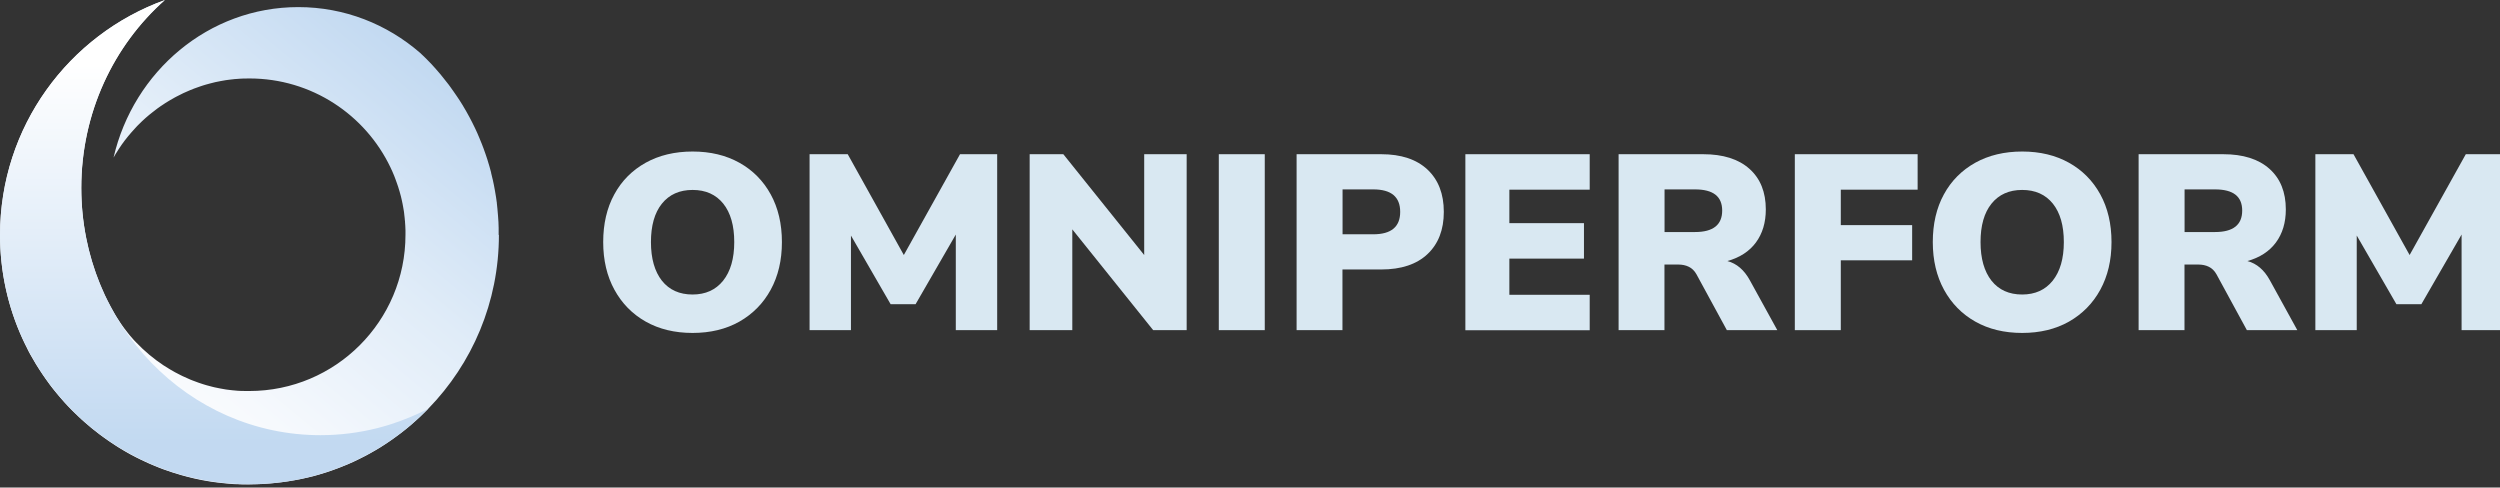
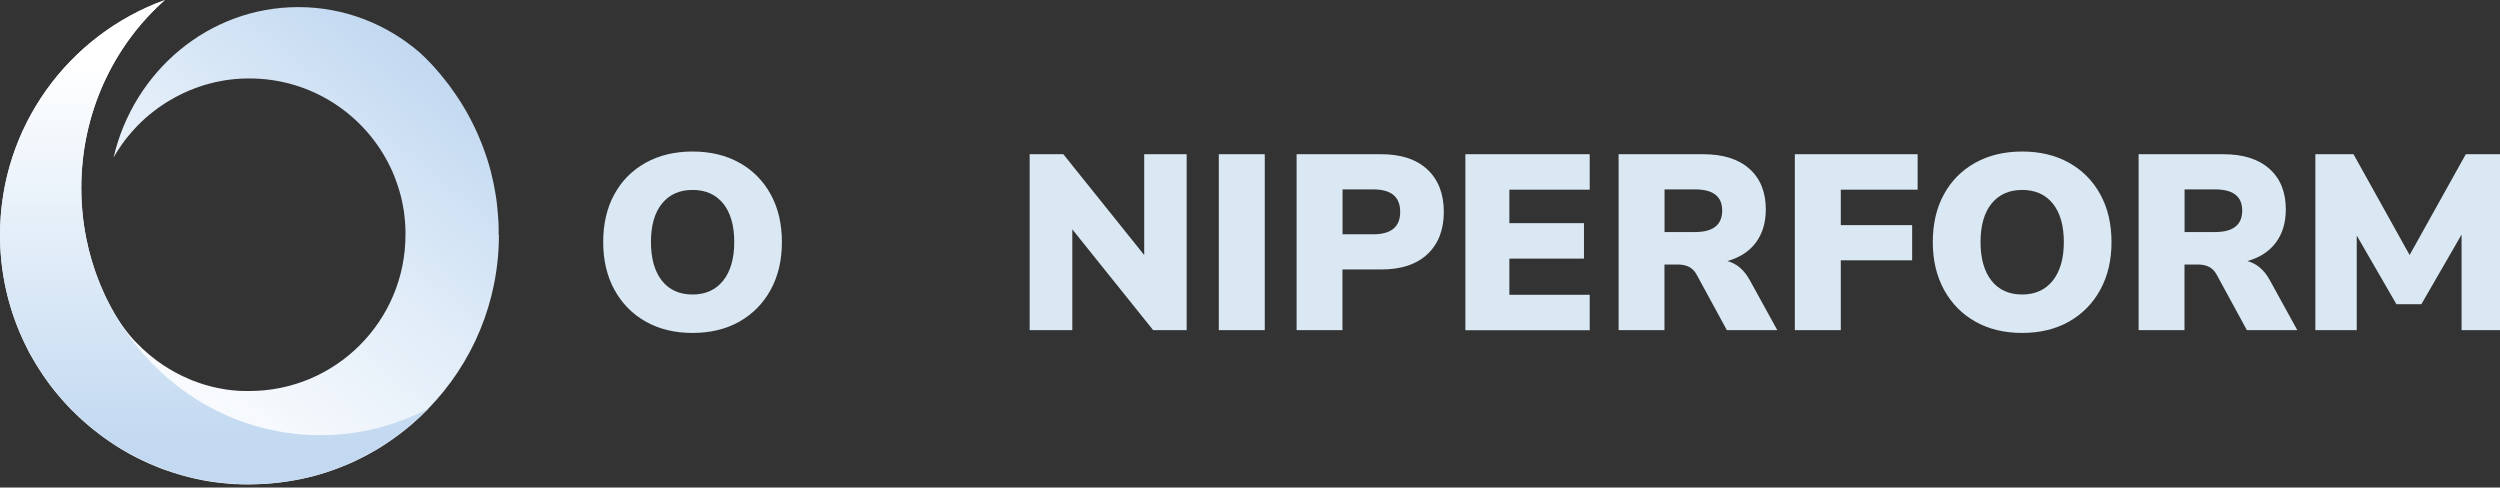
<svg xmlns="http://www.w3.org/2000/svg" viewBox="0 0 200 39" fill="none">
  <rect x="0" y="0" width="200" height="39" fill="#333333" stroke="none" />
  <path d="M39.913 18.786C39.913 24.194 37.766 29.091 34.276 32.682C34.161 32.797 34.046 32.911 33.931 33.026C33.817 33.141 33.694 33.256 33.58 33.364C33.465 33.471 33.343 33.586 33.221 33.694C33.099 33.802 32.976 33.91 32.854 34.017C32.732 34.125 32.603 34.225 32.481 34.326C32.366 34.419 32.251 34.513 32.136 34.599C32.115 34.613 32.093 34.635 32.072 34.649C31.82 34.843 31.569 35.023 31.303 35.209C31.195 35.288 31.081 35.36 30.966 35.439C30.915 35.475 30.865 35.504 30.815 35.54C30.743 35.59 30.664 35.633 30.592 35.683C30.535 35.719 30.477 35.755 30.427 35.791C30.312 35.863 30.19 35.935 30.068 36.006C29.939 36.085 29.809 36.157 29.673 36.229C29.651 36.243 29.623 36.258 29.601 36.272C29.501 36.33 29.4 36.38 29.3 36.437C29.249 36.466 29.206 36.488 29.156 36.509C29.027 36.574 28.898 36.645 28.761 36.71C28.625 36.782 28.481 36.847 28.345 36.911C28.33 36.911 28.316 36.926 28.302 36.933C28.172 36.99 28.043 37.048 27.914 37.105C27.885 37.12 27.863 37.127 27.835 37.141C27.698 37.199 27.569 37.256 27.425 37.306C27.418 37.306 27.404 37.313 27.39 37.321C27.26 37.371 27.131 37.421 27.009 37.471C26.973 37.486 26.944 37.5 26.908 37.507C26.765 37.557 26.621 37.615 26.477 37.665C26.477 37.665 26.477 37.665 26.47 37.665C26.341 37.708 26.219 37.751 26.09 37.794C26.047 37.809 26.011 37.823 25.968 37.83C25.68 37.924 25.386 38.01 25.091 38.089C25.063 38.089 25.034 38.103 25.005 38.111C24.855 38.146 24.704 38.182 24.56 38.218C24.56 38.218 24.553 38.218 24.546 38.218C24.402 38.254 24.266 38.283 24.122 38.312C24.093 38.312 24.065 38.326 24.029 38.333C23.914 38.355 23.799 38.383 23.684 38.398C23.476 38.441 23.26 38.477 23.052 38.505C22.887 38.534 22.715 38.556 22.542 38.577C22.377 38.599 22.205 38.62 22.032 38.635C21.91 38.649 21.788 38.656 21.666 38.671C21.444 38.692 21.221 38.706 20.998 38.721C20.869 38.721 20.733 38.735 20.603 38.735C20.388 38.742 20.172 38.75 19.957 38.75C19.806 38.75 19.655 38.75 19.505 38.75C19.462 38.75 19.411 38.75 19.368 38.75C19.246 38.75 19.124 38.75 19.002 38.735C18.966 38.735 18.923 38.735 18.887 38.735C18.729 38.735 18.578 38.721 18.42 38.706C18.291 38.699 18.162 38.685 18.032 38.671C17.939 38.663 17.846 38.656 17.752 38.642C17.623 38.627 17.494 38.613 17.365 38.599C17.235 38.584 17.106 38.563 16.984 38.548C16.905 38.541 16.826 38.527 16.754 38.513C16.345 38.448 15.936 38.369 15.533 38.276C15.454 38.261 15.375 38.24 15.296 38.218C15.174 38.19 15.045 38.161 14.923 38.125C14.779 38.089 14.636 38.046 14.499 38.01C14.025 37.873 13.559 37.723 13.099 37.557C12.977 37.514 12.862 37.471 12.74 37.421C12.726 37.421 12.718 37.421 12.704 37.407C12.647 37.385 12.589 37.364 12.532 37.335C12.467 37.313 12.402 37.285 12.338 37.256C12.23 37.213 12.122 37.163 12.015 37.12C11.964 37.098 11.914 37.076 11.864 37.055C11.792 37.019 11.72 36.99 11.648 36.954C11.39 36.839 11.131 36.71 10.873 36.581C10.729 36.509 10.586 36.43 10.449 36.358C10.191 36.215 9.932 36.071 9.688 35.92C9.631 35.884 9.58 35.856 9.523 35.82C9.523 35.82 9.508 35.82 9.501 35.805C9.429 35.762 9.358 35.719 9.286 35.669C9.149 35.583 9.013 35.497 8.884 35.403C8.812 35.353 8.733 35.303 8.661 35.252C8.589 35.202 8.51 35.152 8.438 35.094C8.395 35.066 8.352 35.037 8.316 35.008C8.259 34.965 8.209 34.929 8.151 34.886C8.087 34.843 8.029 34.793 7.965 34.75C7.562 34.448 7.175 34.132 6.801 33.802C6.708 33.723 6.622 33.644 6.528 33.558C6.435 33.479 6.349 33.392 6.263 33.313C6.176 33.234 6.097 33.156 6.011 33.069C5.932 32.99 5.853 32.911 5.767 32.832C5.667 32.725 5.559 32.624 5.458 32.516C5.43 32.488 5.401 32.452 5.372 32.423C5.286 32.33 5.207 32.243 5.121 32.15C5.02 32.035 4.913 31.92 4.812 31.798C4.711 31.676 4.611 31.561 4.51 31.439C4.424 31.339 4.345 31.231 4.259 31.13C4.159 31.001 4.051 30.872 3.957 30.735C3.85 30.585 3.742 30.441 3.634 30.29C3.534 30.154 3.44 30.01 3.347 29.867C3.282 29.773 3.225 29.68 3.16 29.587C3.096 29.486 3.031 29.378 2.966 29.278L2.866 29.12C2.708 28.861 2.557 28.596 2.406 28.33C2.334 28.193 2.256 28.057 2.191 27.913C2.191 27.913 2.191 27.913 2.191 27.906C2.126 27.784 2.062 27.655 2.004 27.533C1.932 27.375 1.853 27.217 1.782 27.066C0.64 24.552 0.008 21.766 0.008 18.829C0.001 10.14 5.501 2.779 13.185 0.007C9.092 3.634 6.5 9.02 6.5 15.037C6.5 18.283 7.254 21.343 8.589 24.043C8.589 24.057 8.604 24.071 8.611 24.086C8.683 24.215 8.762 24.344 8.826 24.481C8.862 24.552 8.905 24.631 8.941 24.696C9.085 24.955 9.228 25.213 9.394 25.465C9.422 25.508 9.451 25.551 9.48 25.594C9.516 25.651 9.559 25.709 9.595 25.773C9.645 25.852 9.702 25.931 9.753 26.003C9.81 26.089 9.875 26.175 9.939 26.262C9.99 26.333 10.047 26.405 10.104 26.477C10.162 26.556 10.227 26.635 10.291 26.714C10.32 26.75 10.349 26.786 10.377 26.822C10.492 26.958 10.607 27.087 10.722 27.217C10.78 27.281 10.837 27.346 10.902 27.403C11.555 28.086 12.28 28.696 13.07 29.22C13.243 29.335 13.422 29.443 13.602 29.551C13.867 29.709 14.14 29.859 14.42 29.996C14.485 30.024 14.55 30.06 14.607 30.089C14.815 30.19 15.024 30.283 15.232 30.369C15.296 30.398 15.361 30.419 15.433 30.448C15.584 30.506 15.727 30.556 15.878 30.613C15.943 30.635 16.007 30.657 16.072 30.678C16.122 30.692 16.172 30.714 16.223 30.728C16.316 30.757 16.41 30.786 16.503 30.814C16.675 30.865 16.848 30.908 17.02 30.951C17.07 30.965 17.12 30.972 17.171 30.987C17.465 31.051 17.767 31.109 18.076 31.159C18.169 31.174 18.262 31.188 18.356 31.195C18.442 31.202 18.528 31.217 18.614 31.224C18.664 31.224 18.715 31.238 18.772 31.238C18.851 31.245 18.93 31.253 19.002 31.26C19.095 31.26 19.189 31.274 19.282 31.274C19.282 31.274 19.296 31.274 19.303 31.274C19.311 31.274 19.318 31.274 19.325 31.274C19.347 31.274 19.361 31.274 19.383 31.274C19.476 31.274 19.569 31.274 19.663 31.281C19.756 31.288 19.849 31.281 19.943 31.281C26.844 31.281 32.438 25.687 32.438 18.786C32.438 18.664 32.438 18.542 32.438 18.427C32.438 18.305 32.431 18.19 32.423 18.068C32.423 17.967 32.409 17.867 32.402 17.766C32.402 17.716 32.402 17.666 32.388 17.616C32.388 17.558 32.38 17.501 32.373 17.436C32.373 17.379 32.359 17.314 32.352 17.256C32.352 17.206 32.344 17.163 32.337 17.113C32.337 17.055 32.323 16.998 32.316 16.933C32.301 16.833 32.287 16.732 32.265 16.632C32.251 16.524 32.23 16.424 32.208 16.316C32.187 16.201 32.158 16.086 32.136 15.978C32.115 15.885 32.093 15.799 32.072 15.705C32.007 15.454 31.935 15.203 31.856 14.959C31.827 14.865 31.799 14.779 31.763 14.686C31.756 14.65 31.741 14.621 31.727 14.585C31.698 14.499 31.669 14.413 31.634 14.327C31.598 14.233 31.569 14.147 31.533 14.061C31.483 13.932 31.425 13.81 31.375 13.688C31.339 13.601 31.296 13.515 31.253 13.429C31.253 13.415 31.238 13.407 31.238 13.393C29.228 9.185 24.933 6.277 19.957 6.277C19.785 6.277 19.612 6.277 19.447 6.284C19.354 6.284 19.26 6.291 19.174 6.298C18.894 6.312 18.621 6.341 18.341 6.377C18.248 6.384 18.154 6.399 18.068 6.413C17.989 6.427 17.903 6.442 17.824 6.456C17.767 6.463 17.716 6.478 17.659 6.485C17.372 6.535 17.084 6.6 16.797 6.679C16.711 6.7 16.625 6.729 16.539 6.75C16.539 6.75 16.539 6.75 16.532 6.75C16.431 6.779 16.338 6.808 16.244 6.837C16.165 6.858 16.086 6.887 16.007 6.916C15.849 6.966 15.691 7.023 15.541 7.081C15.44 7.117 15.332 7.16 15.232 7.203C14.851 7.361 14.478 7.533 14.119 7.727C14.061 7.756 14.004 7.785 13.946 7.82C13.824 7.885 13.702 7.957 13.58 8.029C13.35 8.165 13.121 8.309 12.905 8.46C12.905 8.46 12.898 8.46 12.891 8.467C12.79 8.531 12.697 8.603 12.596 8.675C12.46 8.776 12.323 8.883 12.187 8.991C12.108 9.056 12.029 9.12 11.943 9.185C11.928 9.199 11.914 9.206 11.9 9.221C11.821 9.293 11.735 9.357 11.656 9.429C11.462 9.601 11.275 9.781 11.088 9.968C11.045 10.004 11.009 10.047 10.966 10.09C10.909 10.147 10.858 10.205 10.808 10.262C10.7 10.377 10.593 10.499 10.485 10.621C10.406 10.714 10.327 10.808 10.248 10.901C10.227 10.923 10.205 10.951 10.191 10.973C10.119 11.066 10.047 11.152 9.975 11.246C9.896 11.354 9.817 11.461 9.738 11.569C9.652 11.691 9.566 11.82 9.487 11.943C9.422 12.036 9.365 12.136 9.307 12.23C9.293 12.251 9.279 12.273 9.264 12.294C9.207 12.395 9.142 12.495 9.085 12.603C10.686 5.702 16.697 0.568 23.863 0.568C27.569 0.568 30.966 1.939 33.601 4.223C33.687 4.302 33.766 4.381 33.852 4.46C33.931 4.539 34.011 4.618 34.097 4.697C34.176 4.776 34.255 4.855 34.334 4.941C34.405 5.02 34.477 5.092 34.556 5.171C34.664 5.286 34.772 5.4 34.872 5.523C34.98 5.645 35.088 5.767 35.188 5.889C35.224 5.925 35.253 5.968 35.289 6.011C35.339 6.068 35.389 6.133 35.44 6.198C35.597 6.391 35.748 6.585 35.899 6.779C35.949 6.851 36 6.916 36.05 6.987C36.071 7.023 36.1 7.052 36.122 7.088C36.172 7.16 36.229 7.239 36.28 7.311C36.38 7.447 36.474 7.584 36.567 7.727C36.632 7.828 36.703 7.928 36.768 8.029C36.854 8.165 36.94 8.302 37.026 8.438C37.026 8.438 37.034 8.452 37.041 8.46C37.041 8.46 37.041 8.46 37.041 8.467C37.393 9.048 37.716 9.652 38.01 10.269C38.125 10.513 38.24 10.765 38.341 11.016C38.405 11.167 38.463 11.318 38.527 11.469C38.527 11.483 38.535 11.49 38.542 11.504C38.592 11.641 38.65 11.784 38.7 11.921C38.75 12.057 38.8 12.201 38.85 12.345C38.858 12.373 38.872 12.402 38.879 12.431C38.915 12.546 38.958 12.661 38.994 12.775C39.001 12.811 39.016 12.84 39.023 12.876C39.066 13.02 39.109 13.156 39.152 13.3C39.152 13.314 39.159 13.328 39.166 13.35C39.21 13.501 39.245 13.652 39.289 13.802C39.289 13.81 39.289 13.817 39.289 13.831C39.325 13.967 39.353 14.104 39.389 14.248C39.396 14.291 39.404 14.327 39.418 14.363C39.483 14.657 39.547 14.959 39.597 15.26C39.626 15.404 39.648 15.547 39.669 15.691C39.669 15.741 39.684 15.784 39.691 15.827C39.712 15.964 39.734 16.1 39.748 16.237C39.748 16.244 39.748 16.251 39.748 16.265C39.77 16.424 39.784 16.581 39.798 16.747C39.798 16.747 39.798 16.754 39.798 16.761C39.813 16.926 39.827 17.091 39.842 17.264C39.856 17.429 39.863 17.601 39.877 17.773C39.877 17.924 39.892 18.082 39.892 18.233C39.892 18.262 39.892 18.291 39.892 18.326C39.892 18.485 39.892 18.642 39.892 18.8L39.913 18.786Z" fill="url(#paint0_linear_603_912)" />
  <path d="M34.039 32.811C33.873 32.897 33.708 32.976 33.543 33.047C33.457 33.091 33.378 33.127 33.292 33.162C33.127 33.241 32.954 33.313 32.789 33.378C32.365 33.557 31.927 33.715 31.489 33.866C31.338 33.916 31.195 33.959 31.044 34.01C30.9 34.053 30.764 34.096 30.62 34.132C30.491 34.168 30.362 34.204 30.225 34.24C28.753 34.613 27.216 34.814 25.637 34.814C15.073 34.814 6.506 25.96 6.506 15.03C6.506 9.02 9.098 3.626 13.192 0C5.501 2.779 0 10.14 0 18.786C0 29.809 8.933 38.742 19.956 38.742C25.572 38.742 30.649 36.416 34.276 32.681C34.197 32.724 34.11 32.767 34.031 32.811H34.039Z" fill="url(#paint1_linear_603_912)" />
  <path d="M55.401 26.635C53.979 26.635 52.73 26.333 51.66 25.73C50.59 25.127 49.757 24.279 49.154 23.181C48.557 22.089 48.256 20.818 48.256 19.367C48.256 17.917 48.55 16.631 49.146 15.547C49.735 14.463 50.575 13.623 51.653 13.019C52.73 12.423 53.979 12.122 55.408 12.122C56.837 12.122 58.08 12.423 59.15 13.019C60.22 13.615 61.06 14.463 61.656 15.547C62.252 16.631 62.553 17.91 62.553 19.367C62.553 20.825 62.252 22.089 61.656 23.181C61.06 24.272 60.22 25.12 59.15 25.73C58.08 26.333 56.83 26.635 55.408 26.635H55.401ZM55.401 23.561C56.442 23.561 57.254 23.195 57.85 22.455C58.439 21.716 58.74 20.689 58.74 19.367C58.74 18.046 58.446 17.026 57.864 16.294C57.275 15.562 56.457 15.195 55.408 15.195C54.36 15.195 53.541 15.562 52.952 16.294C52.364 17.026 52.076 18.053 52.076 19.367C52.076 20.682 52.371 21.716 52.952 22.455C53.541 23.195 54.36 23.561 55.408 23.561H55.401Z" fill="#D9E8F2" />
-   <path d="M64.766 26.412V12.337H67.818L72.306 20.402L76.801 12.337H79.774V26.412H76.464V18.764L73.246 24.337H71.25L68.076 18.843V26.412H64.766Z" fill="#D9E8F2" />
  <path d="M82.373 26.412V12.337H85.066L91.536 20.402V12.337H94.933V26.412H92.254L85.784 18.348V26.412H82.373Z" fill="#D9E8F2" />
  <path d="M97.504 26.412V12.337H101.181V26.412H97.504Z" fill="#D9E8F2" />
  <path d="M103.728 26.412V12.337H110.493C112.087 12.337 113.322 12.746 114.198 13.565C115.067 14.384 115.505 15.511 115.505 16.948C115.505 18.384 115.067 19.511 114.198 20.33C113.329 21.148 112.094 21.558 110.493 21.558H107.397V26.412H103.721H103.728ZM107.405 18.743H109.861C111.297 18.743 112.015 18.147 112.015 16.948C112.015 15.748 111.297 15.152 109.861 15.152H107.405V18.743Z" fill="#D9E8F2" />
  <path d="M117.23 26.412V12.337H127.176V15.174H120.749V17.852H126.717V20.689H120.749V23.583H127.176V26.419H117.23V26.412Z" fill="#D9E8F2" />
  <path d="M129.488 26.412V12.337H136.252C137.846 12.337 139.082 12.725 139.958 13.508C140.827 14.283 141.265 15.368 141.265 16.754C141.265 17.802 140.999 18.685 140.475 19.396C139.951 20.107 139.189 20.603 138.191 20.883C138.938 21.084 139.534 21.594 139.986 22.419L142.184 26.412H138.148L135.714 21.938C135.556 21.658 135.347 21.457 135.103 21.342C134.859 21.22 134.572 21.163 134.256 21.163H133.157V26.412H129.48H129.488ZM133.164 18.563H135.599C137.049 18.563 137.775 17.989 137.775 16.847C137.775 15.705 137.049 15.152 135.599 15.152H133.164V18.563Z" fill="#D9E8F2" />
  <path d="M143.586 26.412V12.337H153.41V15.174H147.263V18.01H152.972V20.825H147.263V26.412H143.586Z" fill="#D9E8F2" />
  <path d="M161.768 26.635C160.346 26.635 159.097 26.333 158.027 25.73C156.957 25.127 156.124 24.279 155.521 23.181C154.925 22.089 154.623 20.818 154.623 19.367C154.623 17.917 154.917 16.631 155.513 15.547C156.102 14.463 156.943 13.623 158.02 13.019C159.097 12.423 160.346 12.122 161.775 12.122C163.204 12.122 164.447 12.423 165.517 13.019C166.587 13.615 167.427 14.463 168.023 15.547C168.619 16.631 168.921 17.91 168.921 19.367C168.921 20.825 168.619 22.089 168.023 23.181C167.427 24.272 166.587 25.12 165.517 25.73C164.447 26.333 163.197 26.635 161.775 26.635H161.768ZM161.768 23.561C162.81 23.561 163.621 23.195 164.217 22.455C164.806 21.716 165.107 20.689 165.107 19.367C165.107 18.046 164.813 17.026 164.231 16.294C163.643 15.562 162.824 15.195 161.775 15.195C160.727 15.195 159.908 15.562 159.319 16.294C158.731 17.026 158.443 18.053 158.443 19.367C158.443 20.682 158.738 21.716 159.319 22.455C159.908 23.195 160.727 23.561 161.775 23.561H161.768Z" fill="#D9E8F2" />
  <path d="M171.089 26.412V12.337H177.854C179.448 12.337 180.683 12.725 181.559 13.508C182.428 14.283 182.866 15.368 182.866 16.754C182.866 17.802 182.601 18.685 182.076 19.396C181.552 20.107 180.791 20.603 179.793 20.883C180.54 21.084 181.136 21.594 181.588 22.419L183.785 26.412H179.75L177.315 21.938C177.157 21.658 176.949 21.457 176.705 21.342C176.461 21.22 176.173 21.163 175.857 21.163H174.759V26.412H171.082H171.089ZM174.766 18.563H177.2C178.651 18.563 179.376 17.989 179.376 16.847C179.376 15.705 178.651 15.152 177.2 15.152H174.766V18.563Z" fill="#D9E8F2" />
  <path d="M185.229 26.412V12.337H188.28L192.769 20.402L197.264 12.337H200.237V26.412H196.927V18.764L193.709 24.337H191.713L188.539 18.843V26.412H185.229Z" fill="#D9E8F2" />
  <defs>
    <linearGradient id="paint0_linear_603_912" x1="7.239" y1="34.168" x2="32.653" y2="3.433" gradientUnits="userSpaceOnUse">
      <stop stop-color="white" />
      <stop offset="0.24" stop-color="#F6F9FD" />
      <stop offset="0.61" stop-color="#E0ECF8" />
      <stop offset="1" stop-color="#C2D9F1" />
    </linearGradient>
    <linearGradient id="paint1_linear_603_912" x1="17.141" y1="35.482" x2="17.141" y2="5.084" gradientUnits="userSpaceOnUse">
      <stop stop-color="#C2D9F1" />
      <stop offset="1" stop-color="white" />
    </linearGradient>
  </defs>
</svg>